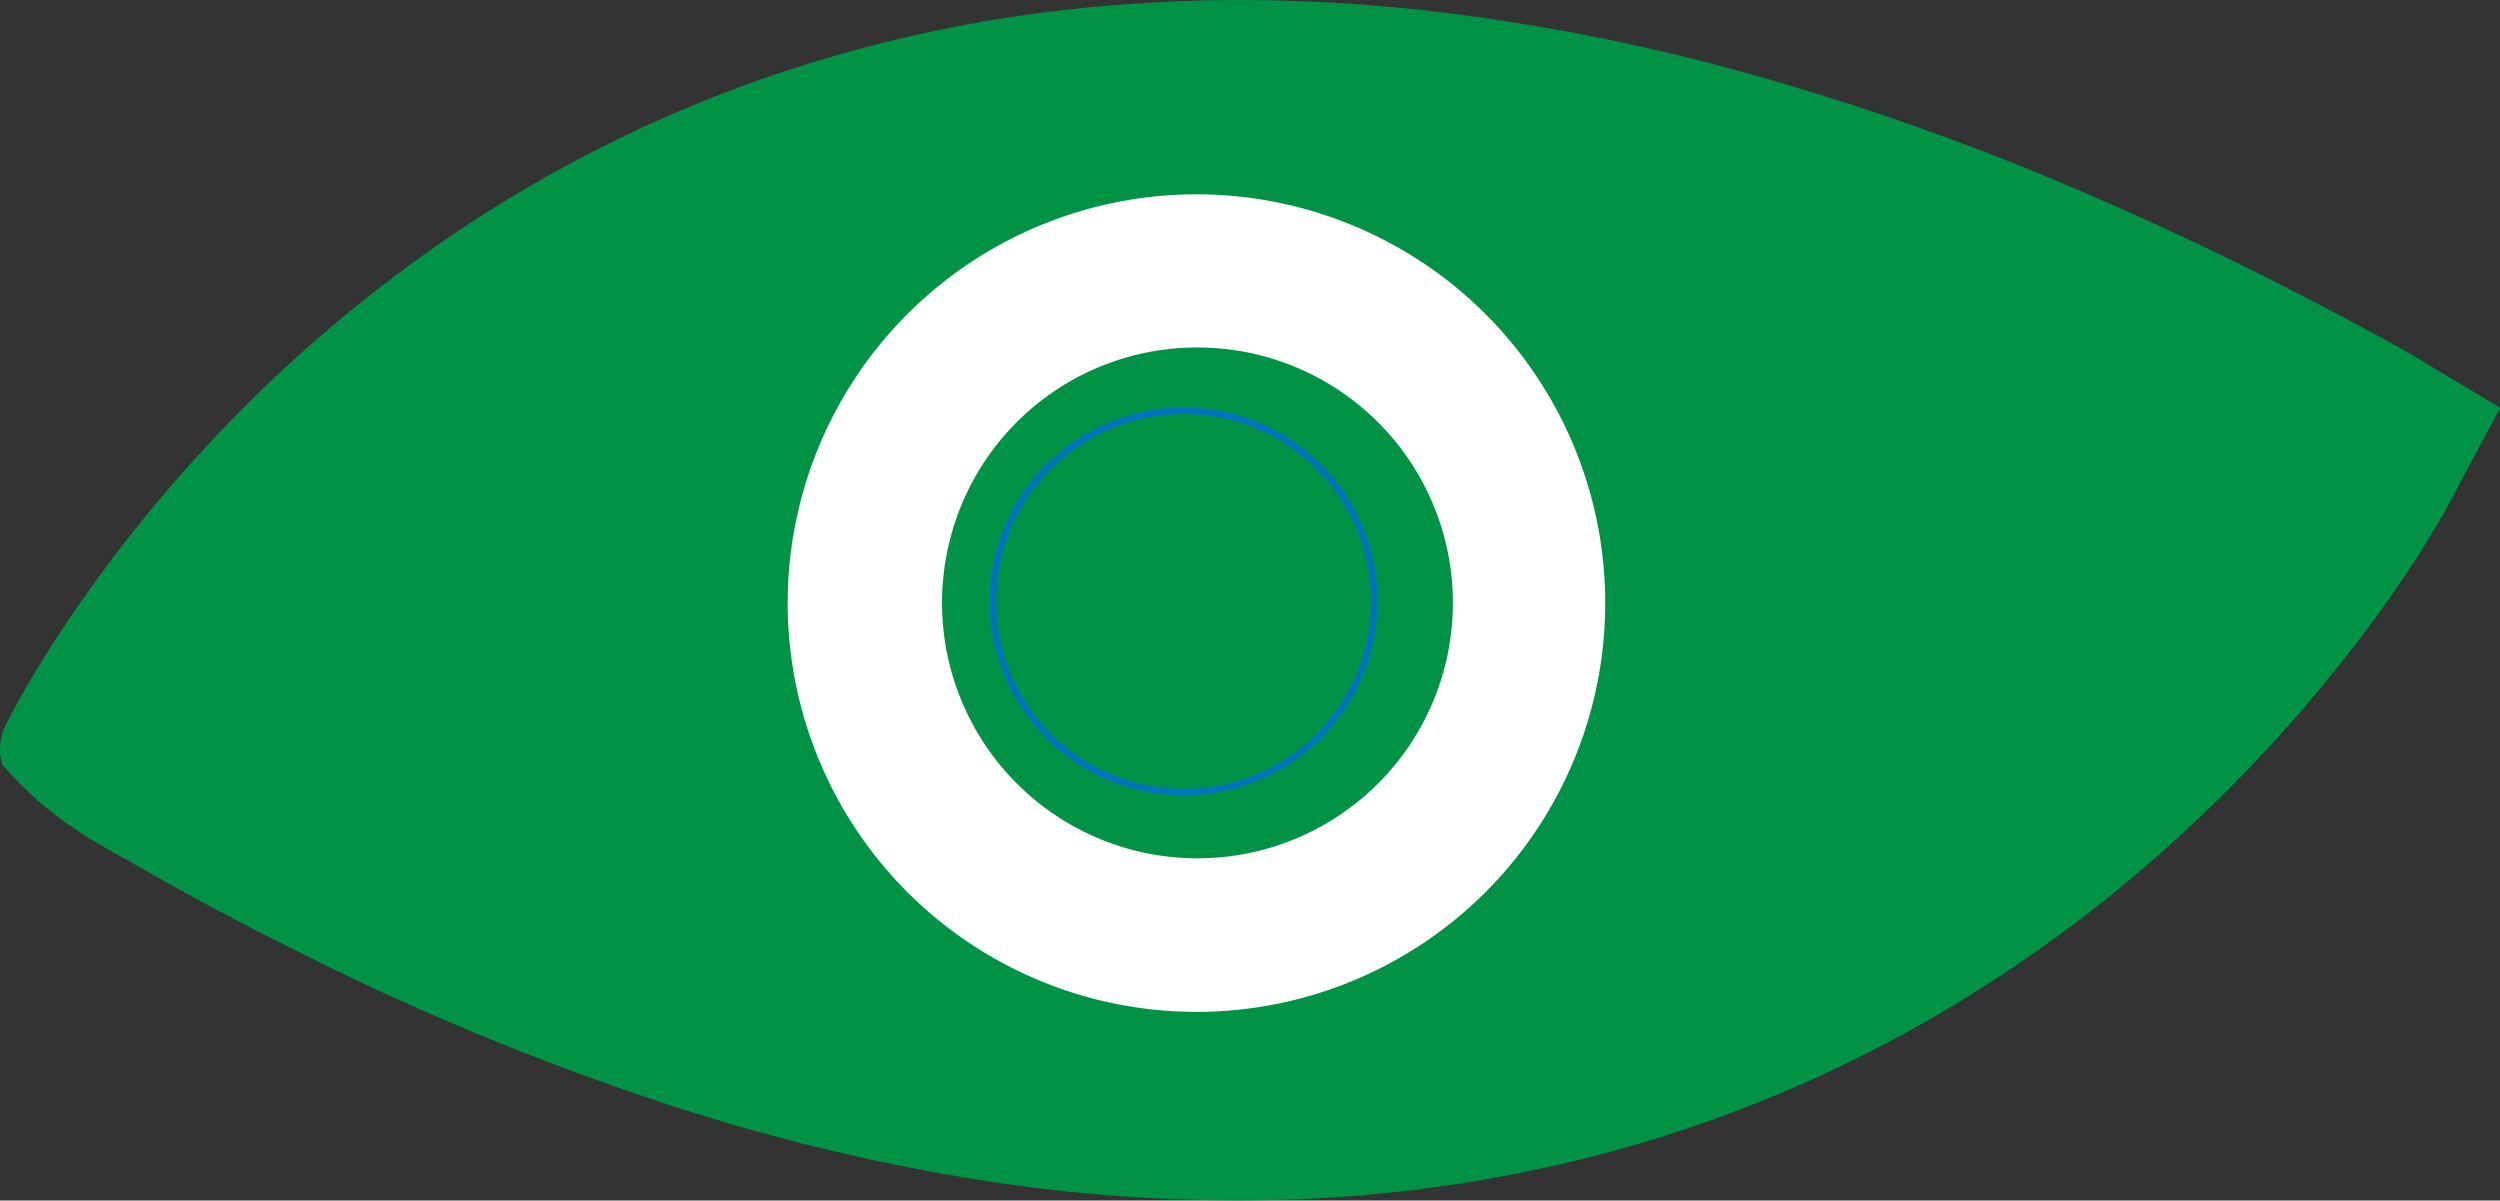
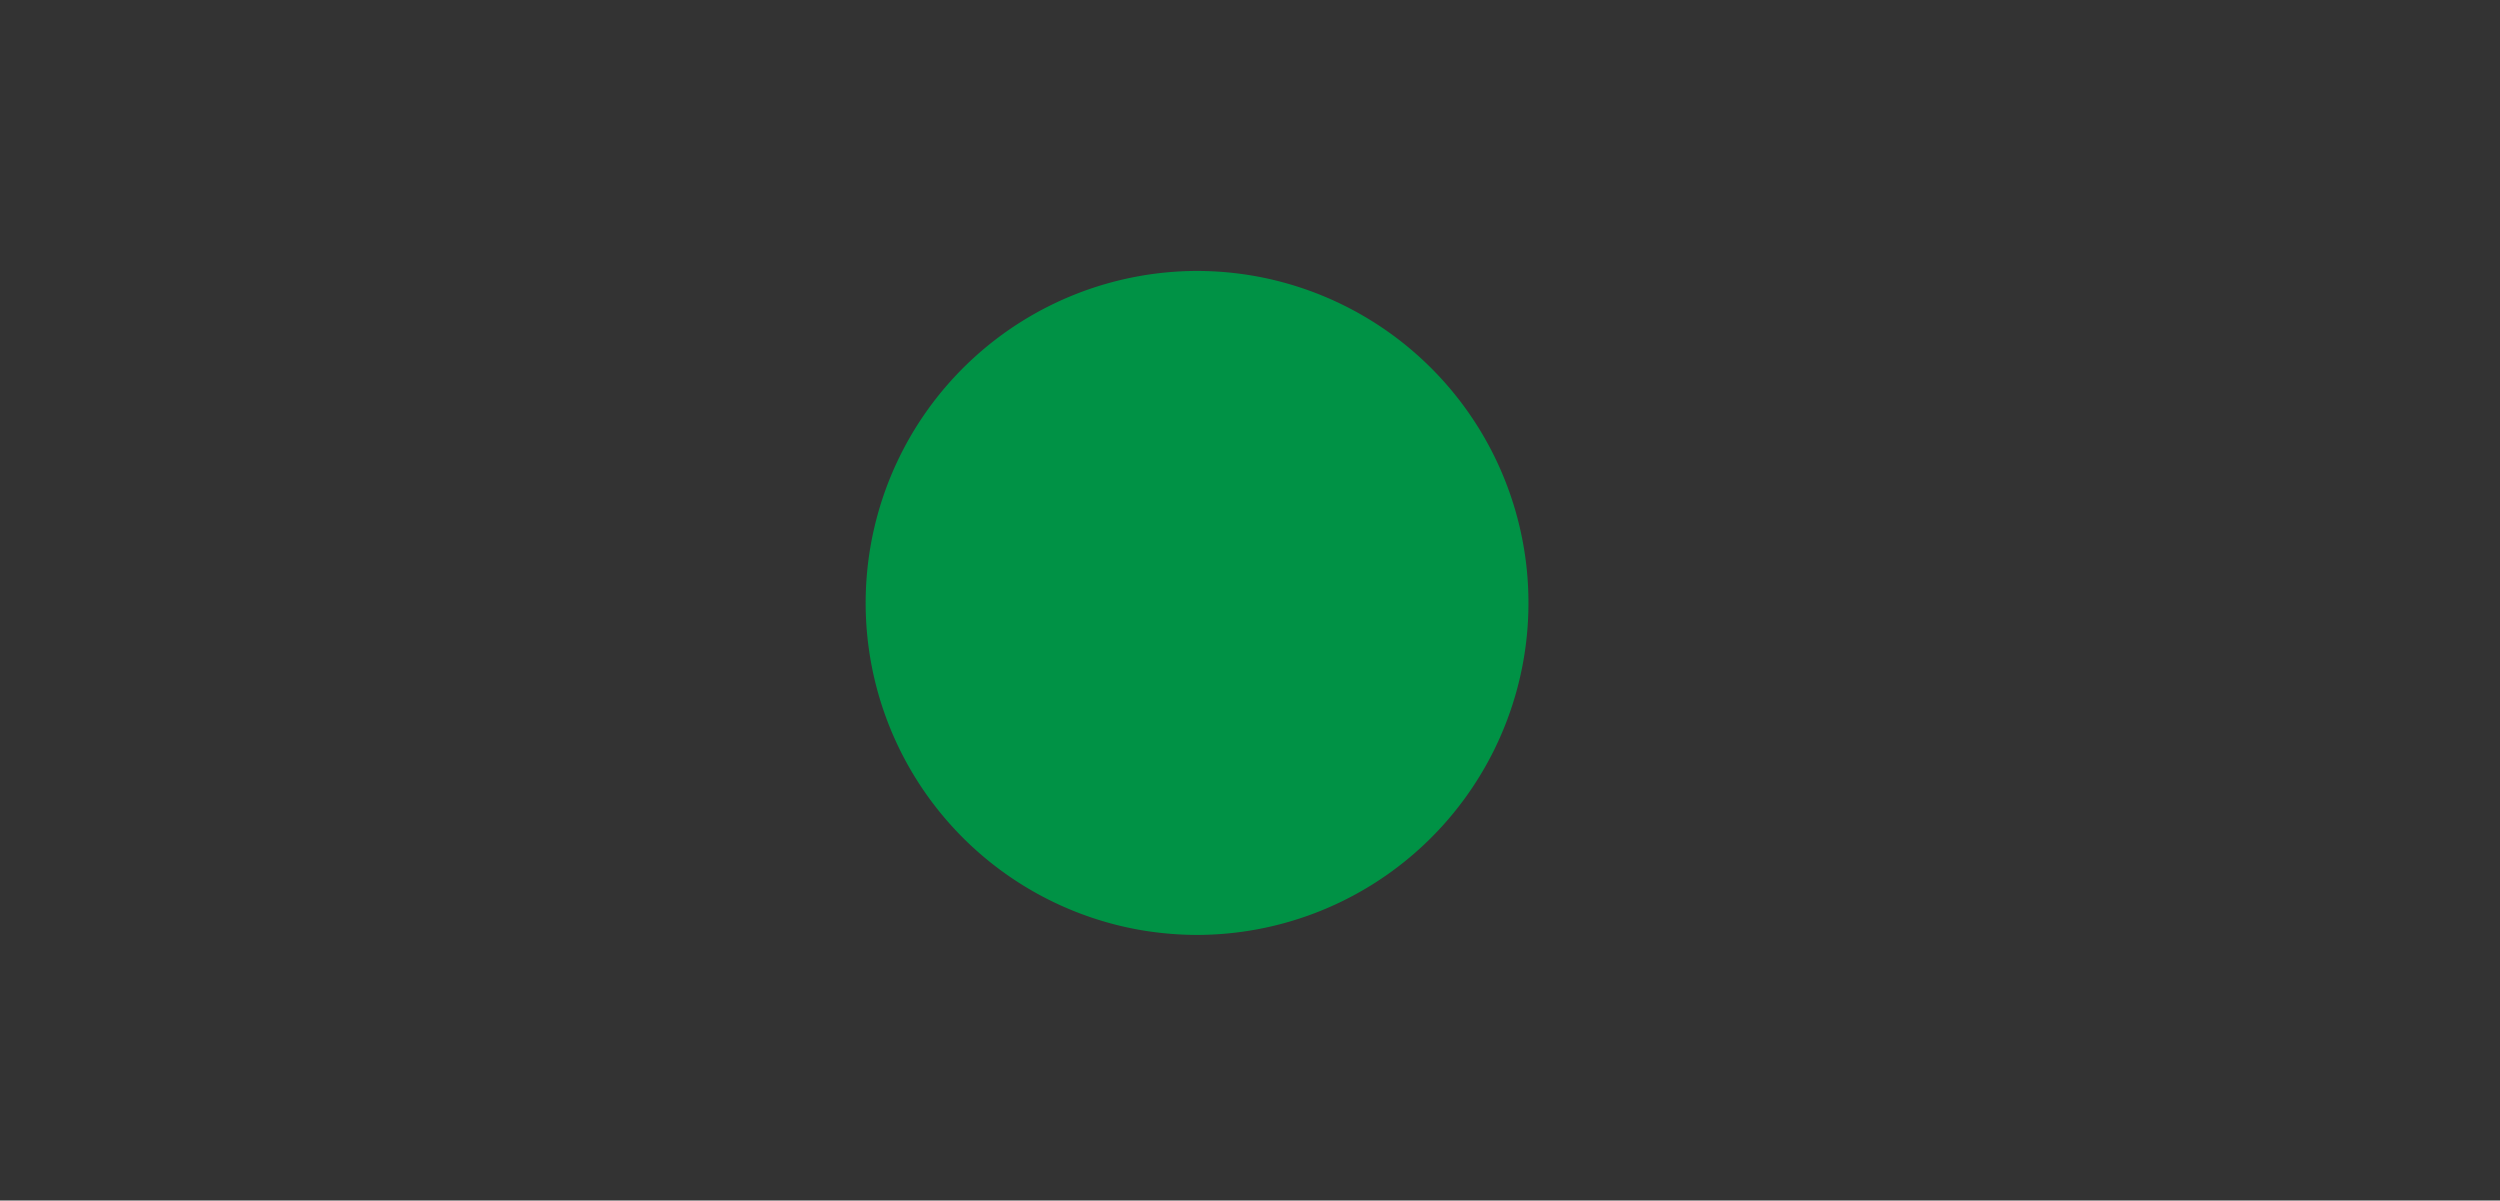
<svg xmlns="http://www.w3.org/2000/svg" id="Слой_1" data-name="Слой 1" viewBox="0 0 380.16 182.56">
  <rect x="0" y="0" width="380.16" height="182.56" fill="#333333" stroke="none" />
  <defs>
    <style>.cls-1,.cls-3{fill:#009245;}.cls-2{fill:#fff;}.cls-3{stroke:#0071bc;stroke-miterlimit:10;}</style>
  </defs>
-   <path class="cls-1" d="M798.6,523s98.53-192.4,348.8-45.49C1147.4,477.5,1051.27,670.69,798.6,523Z" transform="translate(-790.51 -409.05)" />
-   <path class="cls-1" d="M790.81,525.26a8.46,8.46,0,0,1-.13-3.93,9.42,9.42,0,0,1,.82-2.3l.11-.2.2-.4.4-.77.8-1.47c.54-1,1.07-1.93,1.63-2.87,1.09-1.89,2.22-3.74,3.38-5.57q3.48-5.47,7.29-10.68a218.49,218.49,0,0,1,16.39-19.93,216,216,0,0,1,39.41-33.58A204.2,204.2,0,0,1,908,420.51a212.17,212.17,0,0,1,51.3-10.62,231.23,231.23,0,0,1,26.18-.74,256.64,256.64,0,0,1,26,2,315.78,315.78,0,0,1,50.71,10.77,401.79,401.79,0,0,1,48.31,17.74c15.67,6.85,30.92,14.51,45.79,22.77h0l14.41,8.62-7.61,14.25-.56,1.06-.47.85-.92,1.58c-.61,1-1.21,2-1.83,3-1.22,2-2.47,3.88-3.75,5.76-2.55,3.76-5.21,7.39-8,10.93a225.7,225.7,0,0,1-17.7,20.1,229,229,0,0,1-19.9,17.84,218.82,218.82,0,0,1-22,15.26,204.89,204.89,0,0,1-48.82,21.46,214.37,214.37,0,0,1-52.22,8.3,249.85,249.85,0,0,1-52-3.73l-3.19-.54-3.17-.64-6.33-1.28L916,583.78l-3.13-.74-3.11-.83-6.21-1.68c-2.06-.59-4.09-1.24-6.14-1.85-4.11-1.2-8.14-2.6-12.18-4A403.17,403.17,0,0,1,838.32,555c-3.77-1.91-7.57-3.74-11.29-5.72s-7.45-3.94-11.12-6l-5.48-3.11-2.75-1.55-1.37-.78-.81-.47-1-.59a60.19,60.19,0,0,1-7.61-5.45A53,53,0,0,1,790.81,525.26Zm15.57-4.55c1.93.08,3.44,0,4.69.06a7.61,7.61,0,0,1,3.16.68l10.41,5.29c3.62,1.83,7.31,3.52,11,5.29s7.38,3.33,11.06,5A385.8,385.8,0,0,0,892,553.72c3.85,1.1,7.68,2.25,11.56,3.19,1.94.49,3.86,1,5.8,1.47l5.83,1.3,2.92.64,2.92.56,5.85,1.11,5.87.91,2.93.46,2.94.36A225,225,0,0,0,985.45,565a183.13,183.13,0,0,0,22.93-3.24,180.67,180.67,0,0,0,22.19-6,174.89,174.89,0,0,0,40.88-20.2,188.85,188.85,0,0,0,18.19-13.78A195.46,195.46,0,0,0,1106,505.83a189.16,189.16,0,0,0,14.35-17.71c2.21-3.07,4.31-6.21,6.27-9.37,1-1.58,1.93-3.17,2.82-4.75.45-.78.88-1.57,1.29-2.33l.59-1.12.26-.52.1-.23,0-.1s0,0,0,0l6.8,22.87h0c-13.62-8.42-27.55-16.27-41.82-23.33a370,370,0,0,0-43.8-18.49,286.49,286.49,0,0,0-45.56-12,228.11,228.11,0,0,0-23.23-2.89,203.87,203.87,0,0,0-23.31-.45A187.26,187.26,0,0,0,915,442.69a182.16,182.16,0,0,0-42.73,18.57A196.06,196.06,0,0,0,835,490.06a202,202,0,0,0-15.9,17.56c-2.48,3.08-4.86,6.24-7.12,9.45q-1.71,2.41-3.29,4.87c-.53.81-1.05,1.63-1.54,2.44l-.74,1.22-.34.59-.16.28-.08.13a8.44,8.44,0,0,0,.73-2.13A7.72,7.72,0,0,0,806.38,520.71Z" transform="translate(-790.51 -409.05)" />
  <path class="cls-1" d="M972.6,551.22a52,52,0,0,1-8.69-.75,50.49,50.49,0,0,1,8.58-100.22,50.8,50.8,0,0,1,8.68.75,50.49,50.49,0,0,1-8.57,100.22Z" transform="translate(-790.51 -409.05)" />
-   <path class="cls-2" d="M972.49,438.6v23.29a38.84,38.84,0,1,1-38.16,32.21,38.76,38.76,0,0,1,38.16-32.21V438.6m0,0a62.16,62.16,0,1,0,10.67.93,62.14,62.14,0,0,0-10.67-.93Z" transform="translate(-790.51 -409.05)" />
-   <circle class="cls-3" cx="179.99" cy="91.45" r="29" />
</svg>